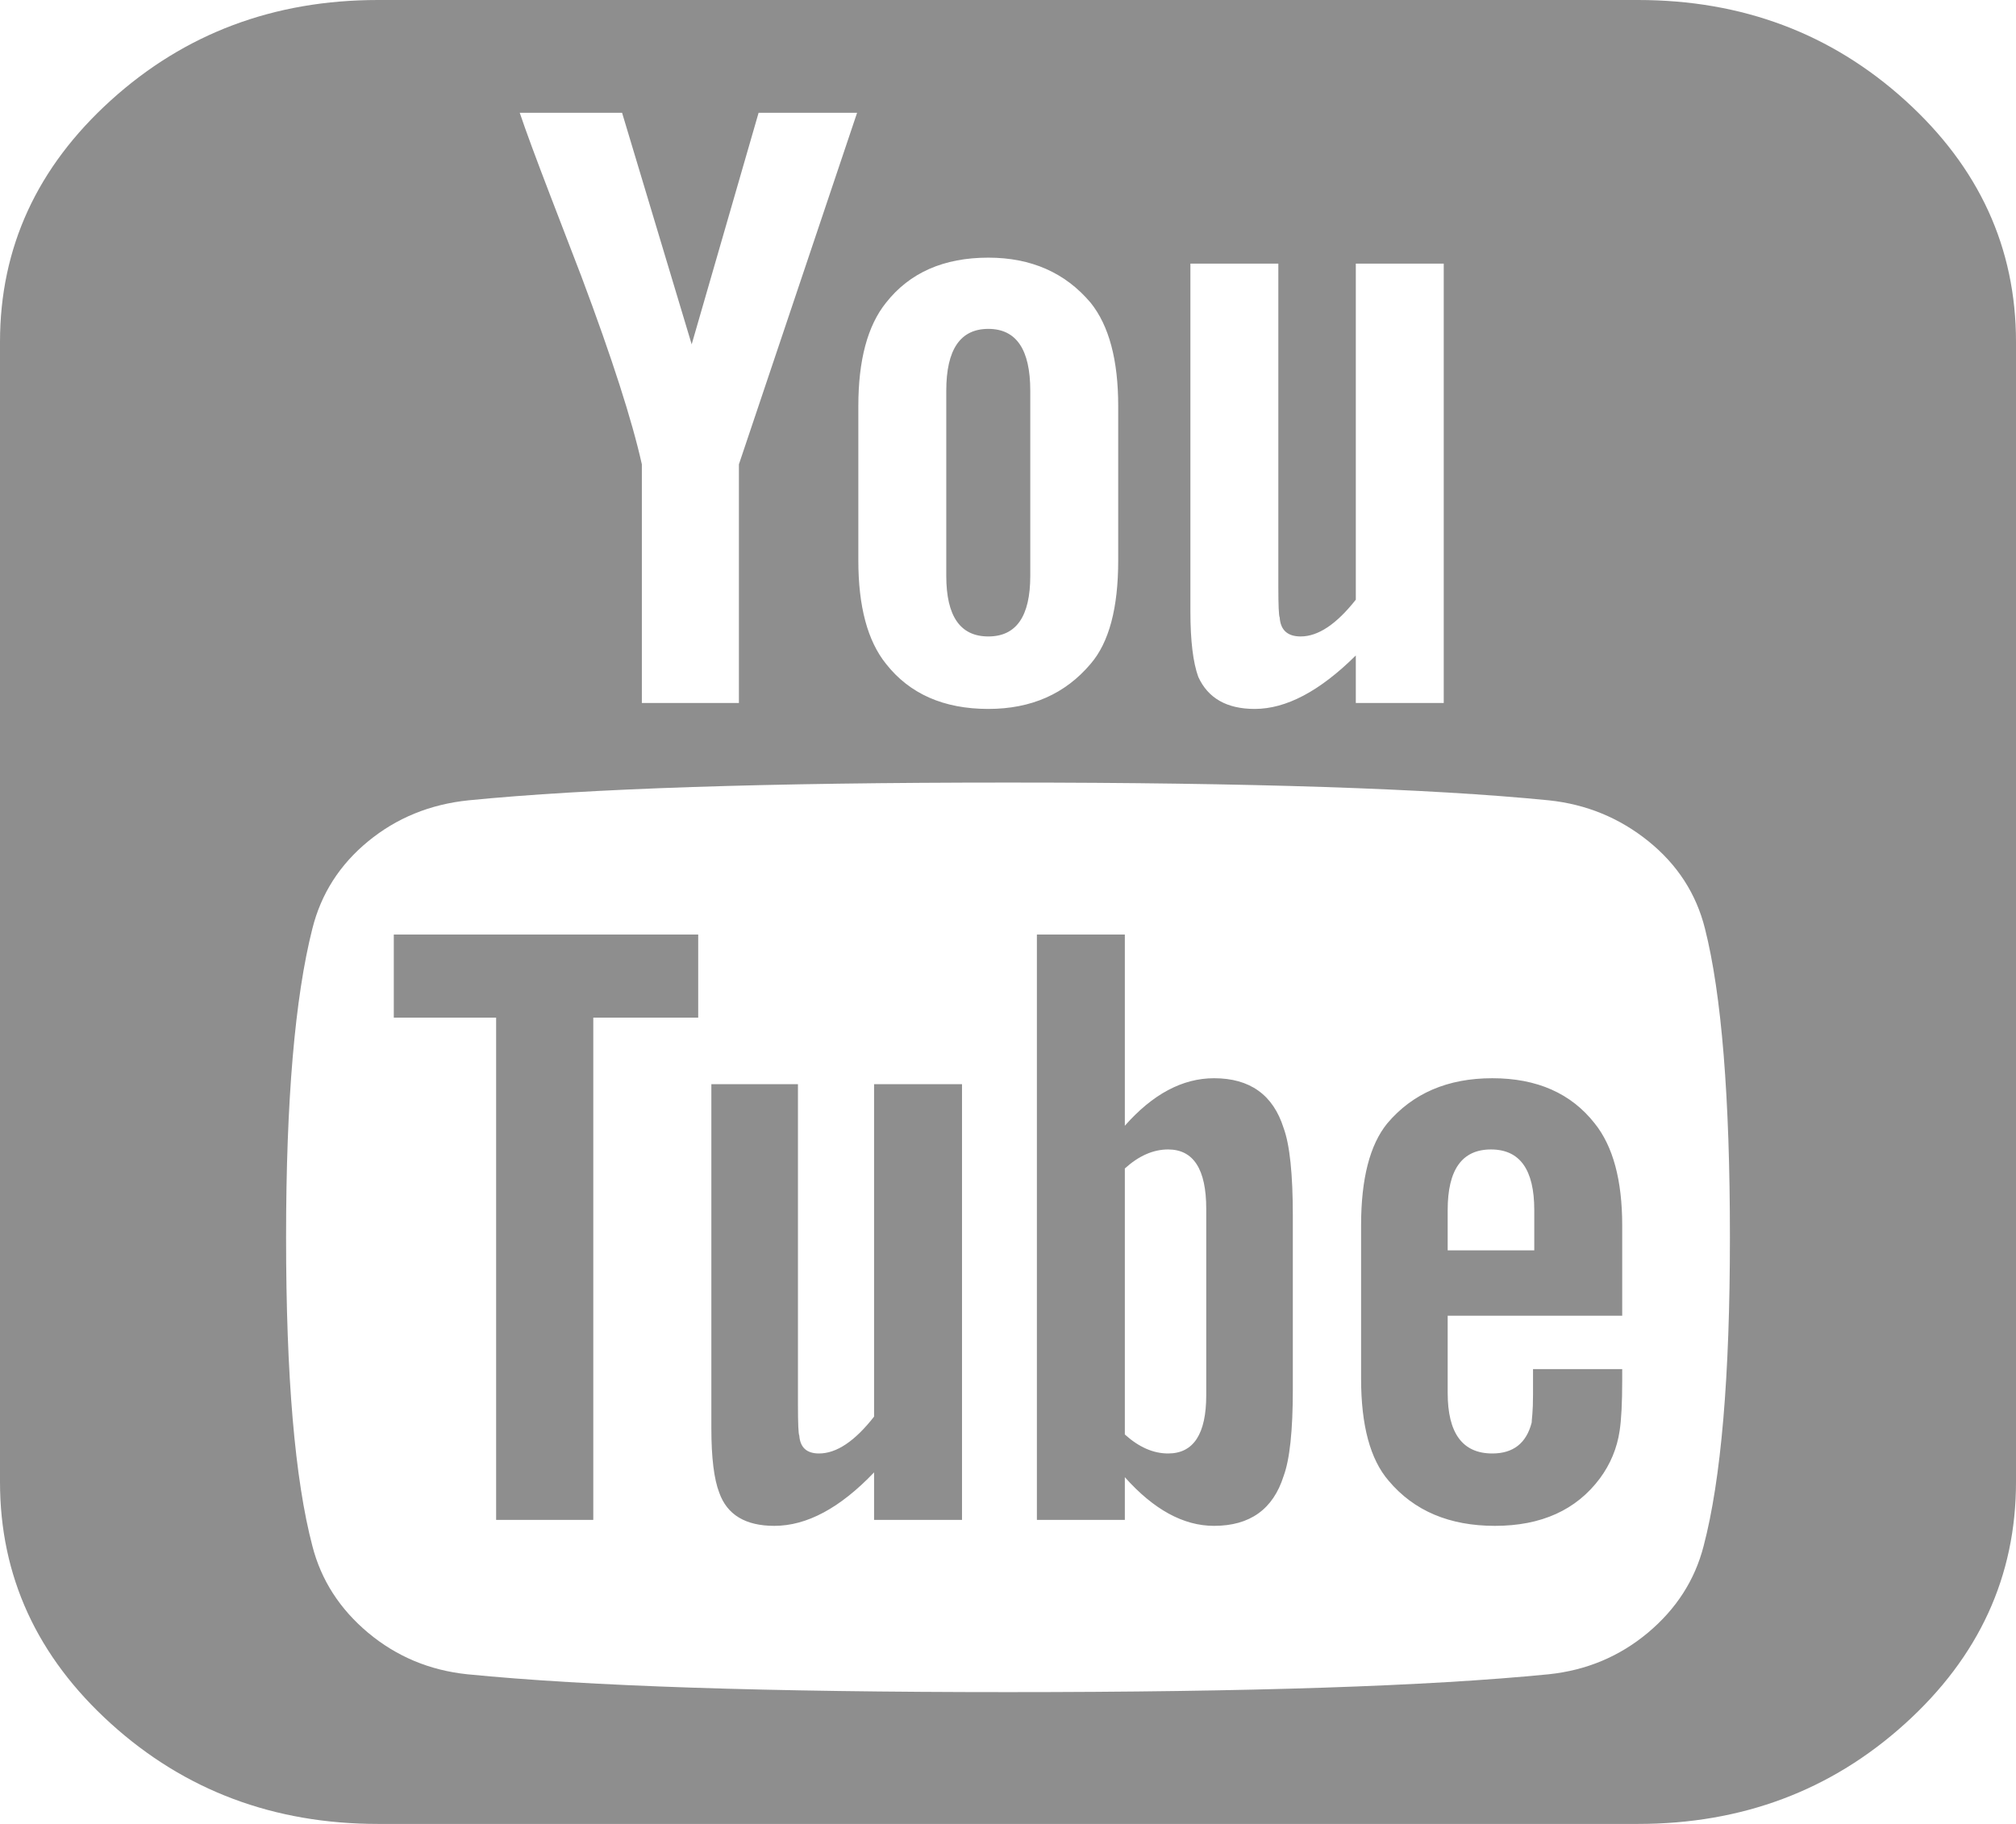
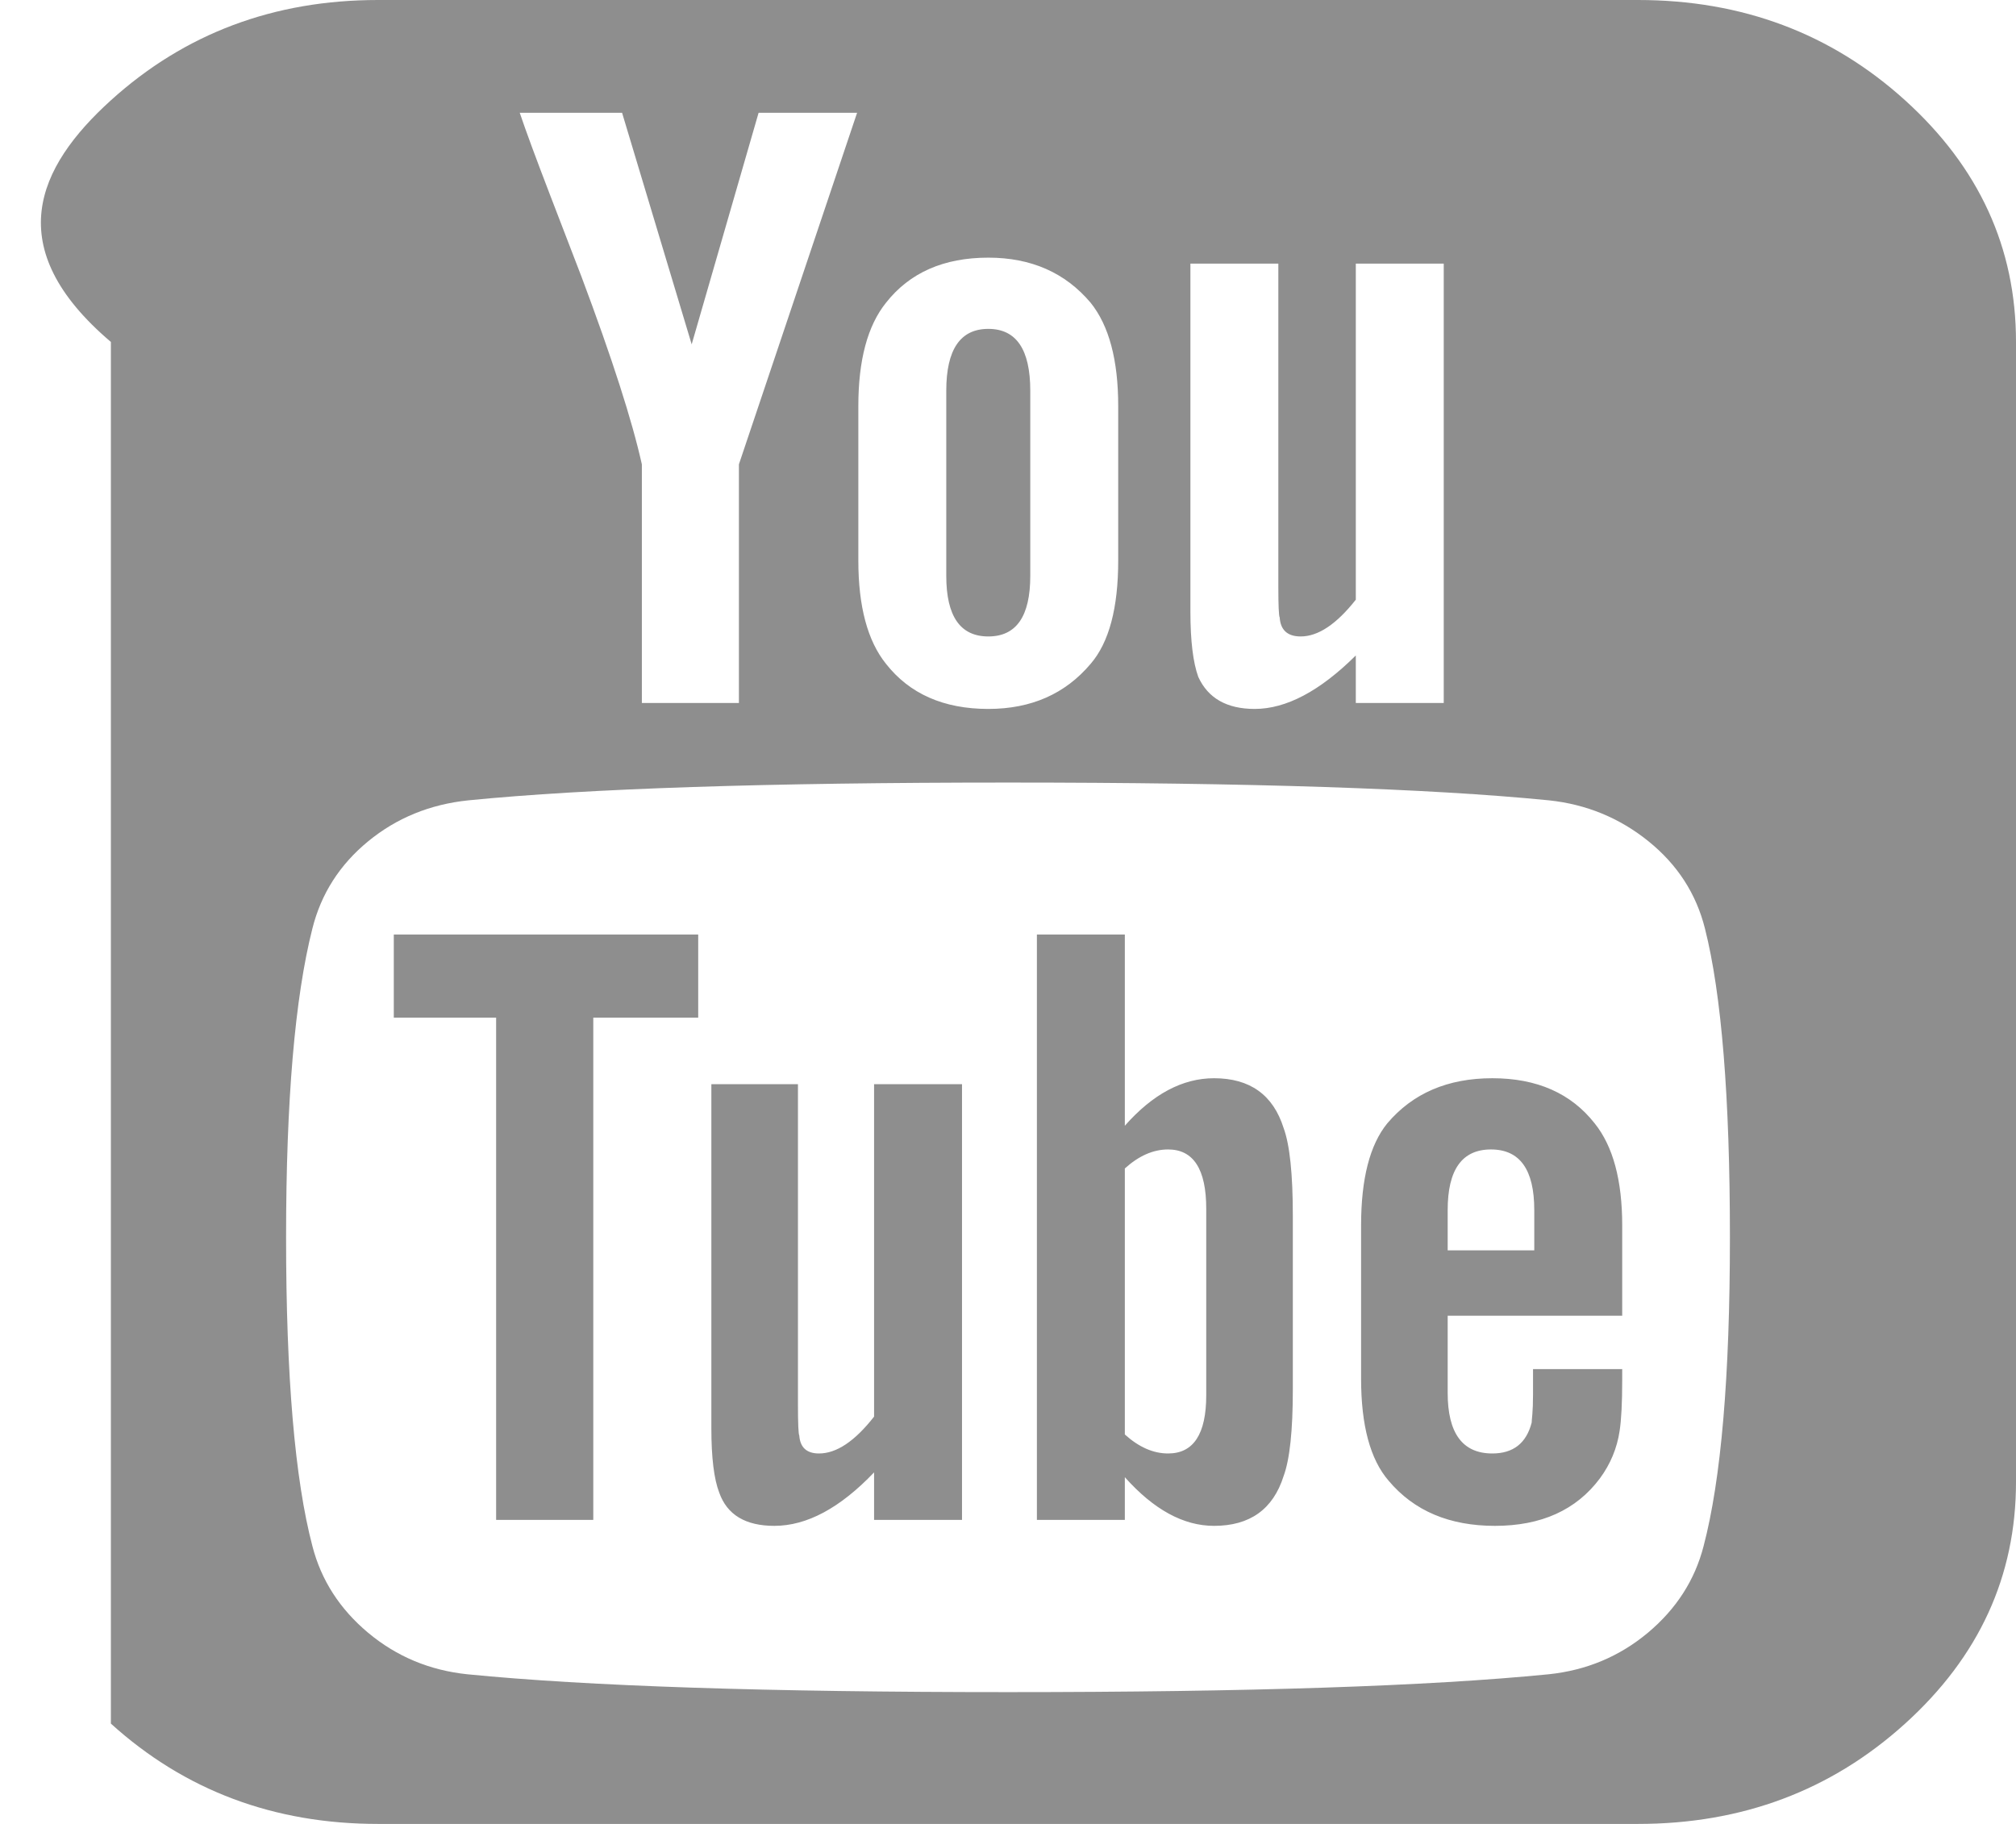
<svg xmlns="http://www.w3.org/2000/svg" width="21" height="19" viewBox="0 0 21 19" fill="none">
-   <path d="M12.565 14.534V12.592C12.565 12.18 12.432 11.974 12.168 11.974C12.013 11.974 11.863 12.04 11.717 12.172V14.943C11.863 15.075 12.013 15.141 12.168 15.141C12.432 15.141 12.565 14.939 12.565 14.534ZM15.08 13.025H15.982V12.605C15.982 12.184 15.832 11.974 15.531 11.974C15.23 11.974 15.08 12.184 15.08 12.605V13.025ZM7.273 9.735V10.601H6.18V15.833H5.168V10.601H4.102V9.735H7.273ZM10.021 11.294V15.833H9.105V15.338C8.75 15.71 8.404 15.895 8.066 15.895C7.766 15.895 7.574 15.78 7.492 15.549C7.438 15.409 7.41 15.186 7.41 14.881V11.294H8.312V14.633C8.312 14.831 8.317 14.939 8.326 14.955C8.335 15.079 8.404 15.141 8.531 15.141C8.714 15.141 8.905 15.013 9.105 14.757V11.294H10.021ZM13.467 12.667V14.473C13.467 14.902 13.435 15.203 13.371 15.376C13.262 15.722 13.02 15.895 12.646 15.895C12.328 15.895 12.018 15.726 11.717 15.388V15.833H10.801V9.735H11.717V11.727C12.008 11.397 12.318 11.232 12.646 11.232C13.02 11.232 13.262 11.405 13.371 11.751C13.435 11.925 13.467 12.23 13.467 12.667ZM16.898 14.262V14.374C16.898 14.613 16.889 14.79 16.871 14.906C16.844 15.087 16.775 15.252 16.666 15.4C16.42 15.73 16.055 15.895 15.572 15.895C15.098 15.895 14.729 15.739 14.465 15.425C14.273 15.203 14.178 14.848 14.178 14.361V12.766C14.178 12.279 14.269 11.925 14.451 11.702C14.716 11.389 15.08 11.232 15.545 11.232C16.01 11.232 16.365 11.389 16.611 11.702C16.803 11.941 16.898 12.296 16.898 12.766V13.706H15.08V14.51C15.08 14.93 15.235 15.141 15.545 15.141C15.764 15.141 15.9 15.033 15.955 14.819C15.955 14.811 15.957 14.782 15.962 14.732C15.966 14.683 15.969 14.615 15.969 14.528V14.262H16.898ZM10.732 4.07V5.999C10.732 6.42 10.587 6.63 10.295 6.63C10.003 6.63 9.857 6.42 9.857 5.999V4.07C9.857 3.641 10.003 3.426 10.295 3.426C10.587 3.426 10.732 3.641 10.732 4.07ZM18.02 12.889C18.02 11.43 17.933 10.358 17.76 9.673C17.669 9.31 17.473 9.007 17.172 8.764C16.871 8.521 16.525 8.378 16.133 8.337C14.893 8.214 13.016 8.152 10.5 8.152C7.993 8.152 6.12 8.214 4.881 8.337C4.48 8.378 4.131 8.521 3.835 8.764C3.539 9.007 3.345 9.31 3.254 9.673C3.072 10.391 2.98 11.463 2.98 12.889C2.98 14.341 3.072 15.413 3.254 16.105C3.345 16.46 3.539 16.761 3.835 17.009C4.131 17.256 4.475 17.4 4.867 17.441C6.116 17.565 7.993 17.627 10.5 17.627C13.007 17.627 14.884 17.565 16.133 17.441C16.525 17.4 16.869 17.256 17.165 17.009C17.461 16.761 17.655 16.46 17.746 16.105C17.928 15.413 18.02 14.341 18.02 12.889ZM7.697 4.837L8.928 1.175H7.902L7.205 3.587L6.48 1.175H5.414C5.478 1.365 5.583 1.649 5.729 2.029L6.057 2.882C6.376 3.732 6.585 4.383 6.686 4.837V7.323H7.697V4.837ZM11.648 5.839V4.23C11.648 3.752 11.553 3.393 11.361 3.154C11.097 2.841 10.742 2.684 10.295 2.684C9.83 2.684 9.475 2.841 9.229 3.154C9.037 3.393 8.941 3.752 8.941 4.23V5.839C8.941 6.317 9.037 6.676 9.229 6.915C9.475 7.228 9.83 7.385 10.295 7.385C10.742 7.385 11.097 7.228 11.361 6.915C11.553 6.692 11.648 6.333 11.648 5.839ZM14.123 7.323H15.039V2.746H14.123V6.247C13.922 6.502 13.731 6.63 13.549 6.63C13.412 6.63 13.339 6.564 13.33 6.432C13.321 6.416 13.316 6.309 13.316 6.111V2.746H12.4V6.37C12.4 6.676 12.428 6.902 12.482 7.051C12.583 7.273 12.779 7.385 13.07 7.385C13.398 7.385 13.749 7.199 14.123 6.828V7.323ZM21 3.562V15.438C21 16.419 20.615 17.258 19.845 17.955C19.075 18.652 18.147 19 17.062 19H3.938C2.853 19 1.925 18.652 1.155 17.955C0.385 17.258 0 16.419 0 15.438V3.562C0 2.581 0.385 1.742 1.155 1.045C1.925 0.348 2.853 0 3.938 0H17.062C18.147 0 19.075 0.348 19.845 1.045C20.615 1.742 21 2.581 21 3.562Z" fill="#8E8E8E" />
+   <path d="M12.565 14.534V12.592C12.565 12.18 12.432 11.974 12.168 11.974C12.013 11.974 11.863 12.04 11.717 12.172V14.943C11.863 15.075 12.013 15.141 12.168 15.141C12.432 15.141 12.565 14.939 12.565 14.534ZM15.08 13.025H15.982V12.605C15.982 12.184 15.832 11.974 15.531 11.974C15.23 11.974 15.08 12.184 15.08 12.605V13.025ZM7.273 9.735V10.601H6.18V15.833H5.168V10.601H4.102V9.735H7.273ZM10.021 11.294V15.833H9.105V15.338C8.75 15.71 8.404 15.895 8.066 15.895C7.766 15.895 7.574 15.78 7.492 15.549C7.438 15.409 7.41 15.186 7.41 14.881V11.294H8.312V14.633C8.312 14.831 8.317 14.939 8.326 14.955C8.335 15.079 8.404 15.141 8.531 15.141C8.714 15.141 8.905 15.013 9.105 14.757V11.294H10.021ZM13.467 12.667V14.473C13.467 14.902 13.435 15.203 13.371 15.376C13.262 15.722 13.02 15.895 12.646 15.895C12.328 15.895 12.018 15.726 11.717 15.388V15.833H10.801V9.735H11.717V11.727C12.008 11.397 12.318 11.232 12.646 11.232C13.02 11.232 13.262 11.405 13.371 11.751C13.435 11.925 13.467 12.23 13.467 12.667ZM16.898 14.262V14.374C16.898 14.613 16.889 14.79 16.871 14.906C16.844 15.087 16.775 15.252 16.666 15.4C16.42 15.73 16.055 15.895 15.572 15.895C15.098 15.895 14.729 15.739 14.465 15.425C14.273 15.203 14.178 14.848 14.178 14.361V12.766C14.178 12.279 14.269 11.925 14.451 11.702C14.716 11.389 15.08 11.232 15.545 11.232C16.01 11.232 16.365 11.389 16.611 11.702C16.803 11.941 16.898 12.296 16.898 12.766V13.706H15.08V14.51C15.08 14.93 15.235 15.141 15.545 15.141C15.764 15.141 15.9 15.033 15.955 14.819C15.955 14.811 15.957 14.782 15.962 14.732C15.966 14.683 15.969 14.615 15.969 14.528V14.262H16.898ZM10.732 4.07V5.999C10.732 6.42 10.587 6.63 10.295 6.63C10.003 6.63 9.857 6.42 9.857 5.999V4.07C9.857 3.641 10.003 3.426 10.295 3.426C10.587 3.426 10.732 3.641 10.732 4.07ZM18.02 12.889C18.02 11.43 17.933 10.358 17.76 9.673C17.669 9.31 17.473 9.007 17.172 8.764C16.871 8.521 16.525 8.378 16.133 8.337C14.893 8.214 13.016 8.152 10.5 8.152C7.993 8.152 6.12 8.214 4.881 8.337C4.48 8.378 4.131 8.521 3.835 8.764C3.539 9.007 3.345 9.31 3.254 9.673C3.072 10.391 2.98 11.463 2.98 12.889C2.98 14.341 3.072 15.413 3.254 16.105C3.345 16.46 3.539 16.761 3.835 17.009C4.131 17.256 4.475 17.4 4.867 17.441C6.116 17.565 7.993 17.627 10.5 17.627C13.007 17.627 14.884 17.565 16.133 17.441C16.525 17.4 16.869 17.256 17.165 17.009C17.461 16.761 17.655 16.46 17.746 16.105C17.928 15.413 18.02 14.341 18.02 12.889ZM7.697 4.837L8.928 1.175H7.902L7.205 3.587L6.48 1.175H5.414C5.478 1.365 5.583 1.649 5.729 2.029L6.057 2.882C6.376 3.732 6.585 4.383 6.686 4.837V7.323H7.697V4.837ZM11.648 5.839V4.23C11.648 3.752 11.553 3.393 11.361 3.154C11.097 2.841 10.742 2.684 10.295 2.684C9.83 2.684 9.475 2.841 9.229 3.154C9.037 3.393 8.941 3.752 8.941 4.23V5.839C8.941 6.317 9.037 6.676 9.229 6.915C9.475 7.228 9.83 7.385 10.295 7.385C10.742 7.385 11.097 7.228 11.361 6.915C11.553 6.692 11.648 6.333 11.648 5.839ZM14.123 7.323H15.039V2.746H14.123V6.247C13.922 6.502 13.731 6.63 13.549 6.63C13.412 6.63 13.339 6.564 13.33 6.432C13.321 6.416 13.316 6.309 13.316 6.111V2.746H12.4V6.37C12.4 6.676 12.428 6.902 12.482 7.051C12.583 7.273 12.779 7.385 13.07 7.385C13.398 7.385 13.749 7.199 14.123 6.828V7.323ZM21 3.562V15.438C21 16.419 20.615 17.258 19.845 17.955C19.075 18.652 18.147 19 17.062 19H3.938C2.853 19 1.925 18.652 1.155 17.955V3.562C0 2.581 0.385 1.742 1.155 1.045C1.925 0.348 2.853 0 3.938 0H17.062C18.147 0 19.075 0.348 19.845 1.045C20.615 1.742 21 2.581 21 3.562Z" fill="#8E8E8E" />
</svg>